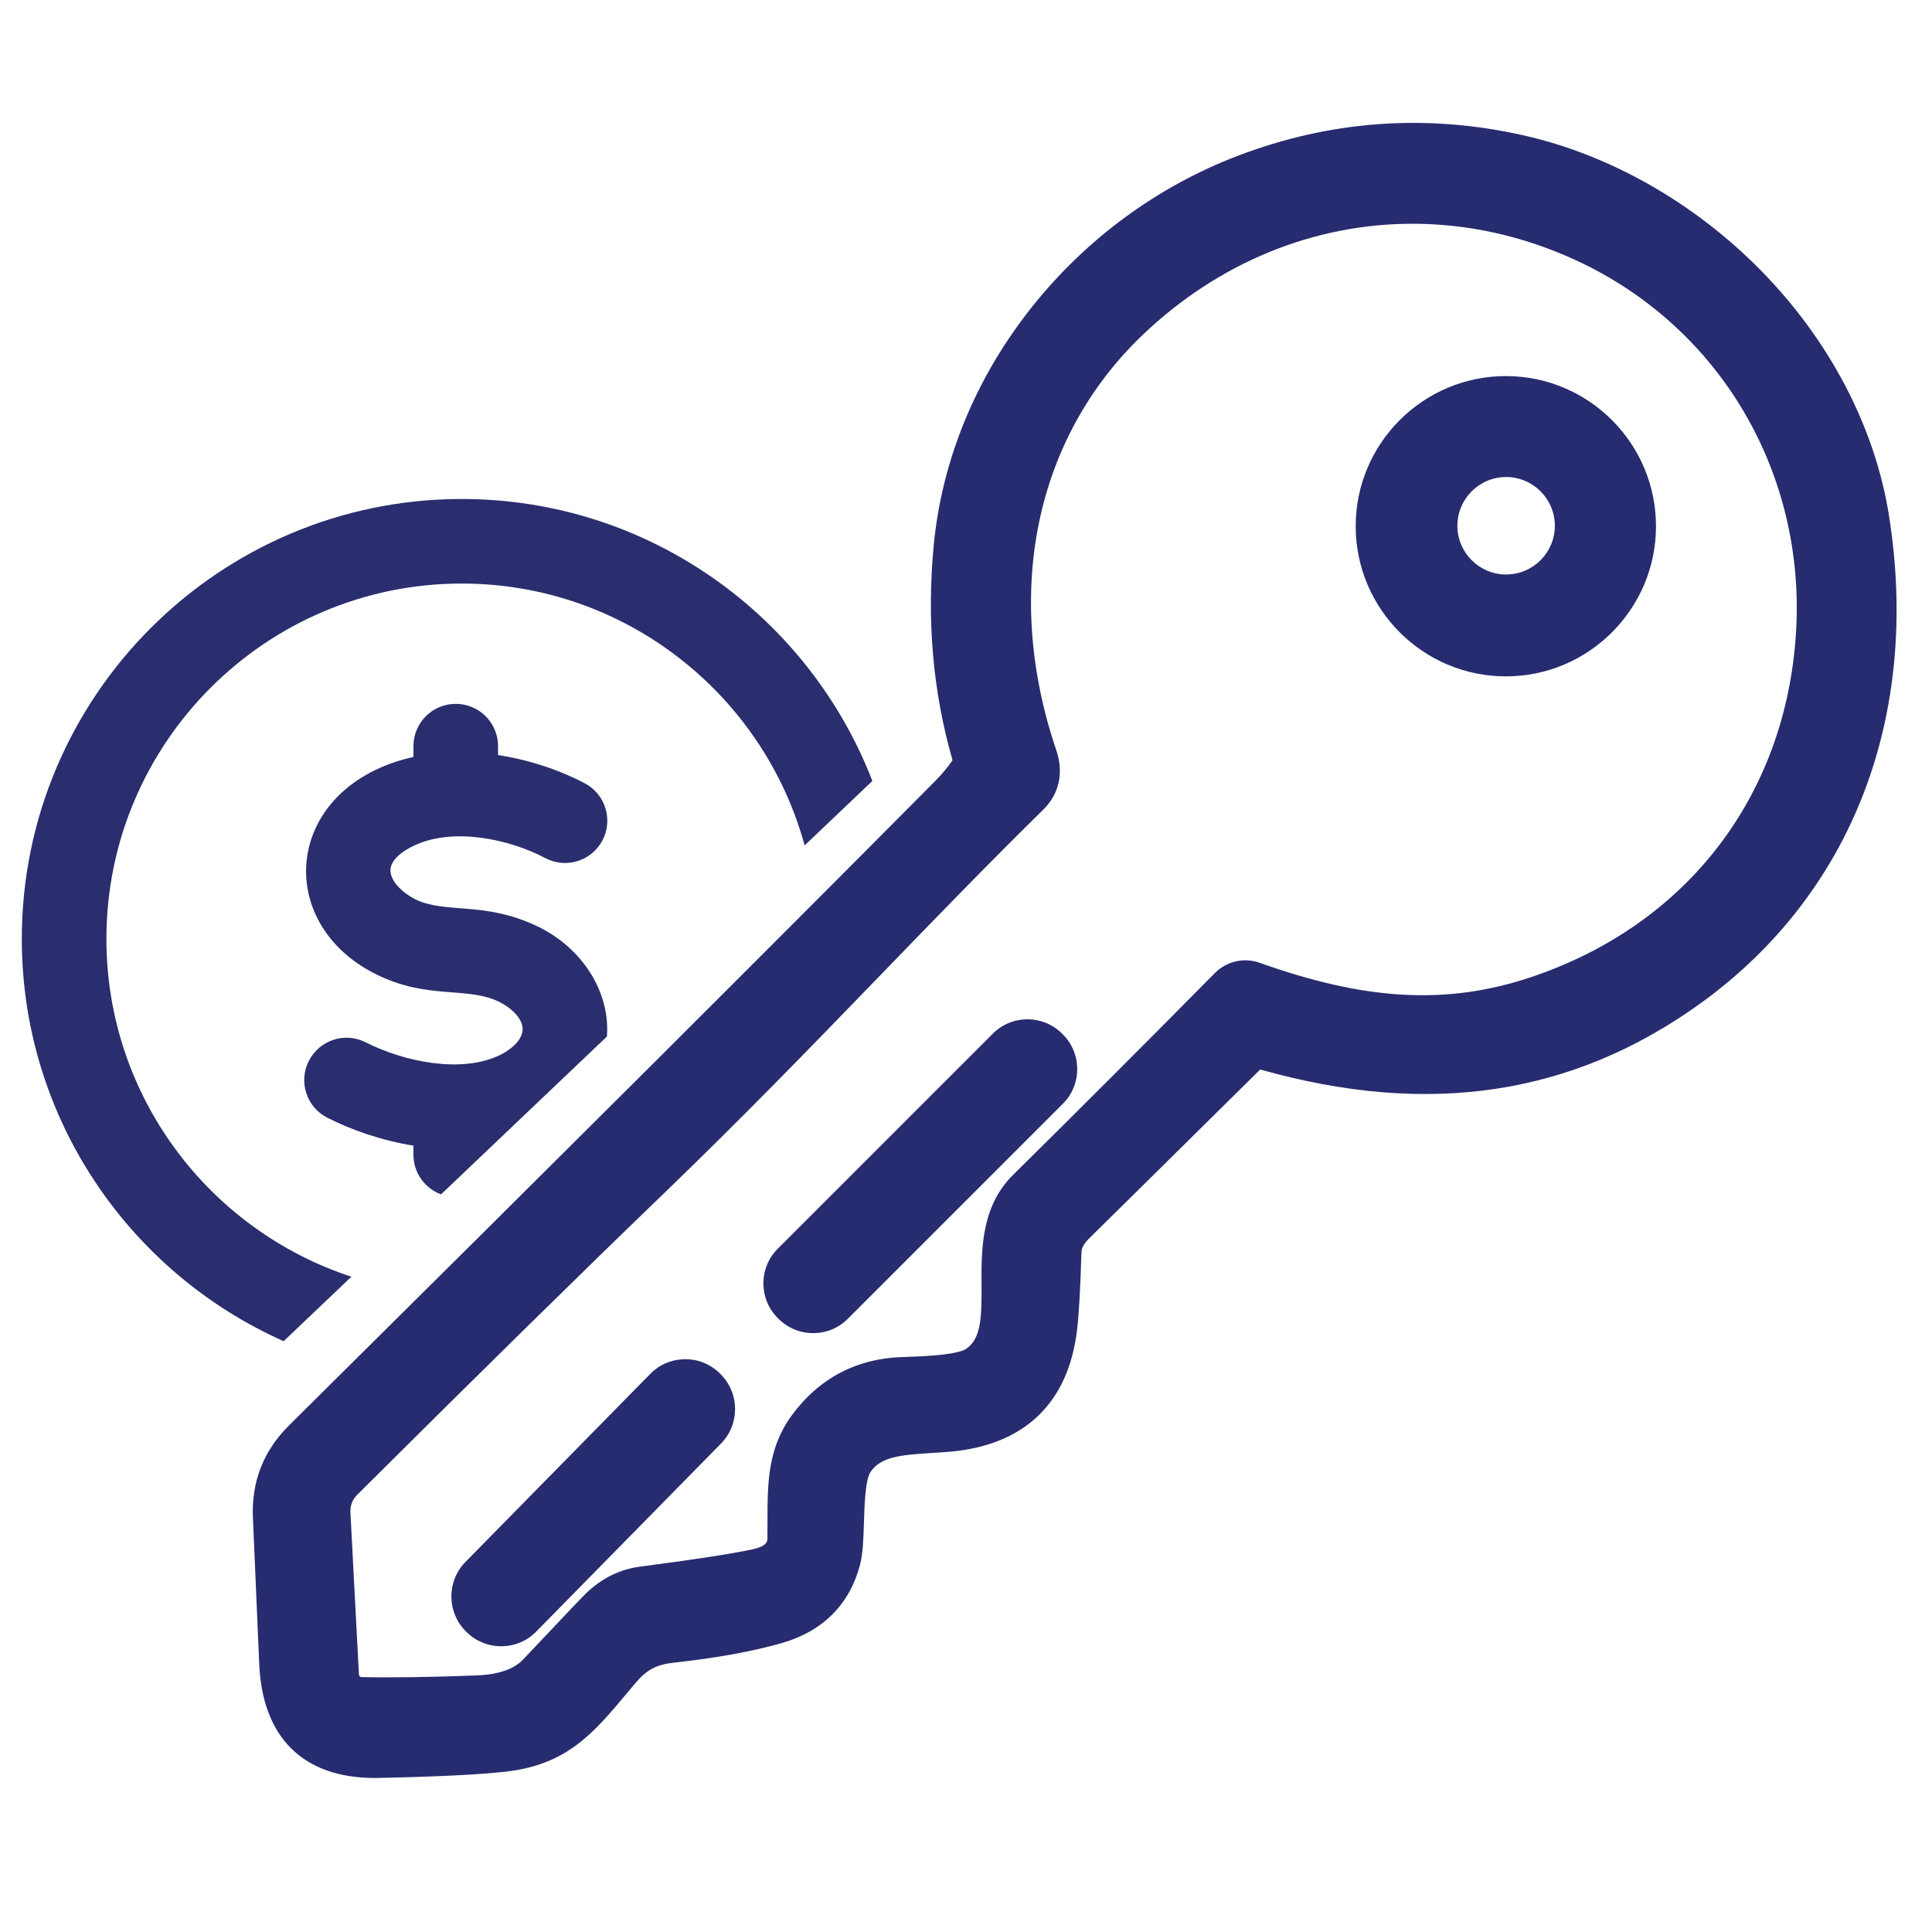
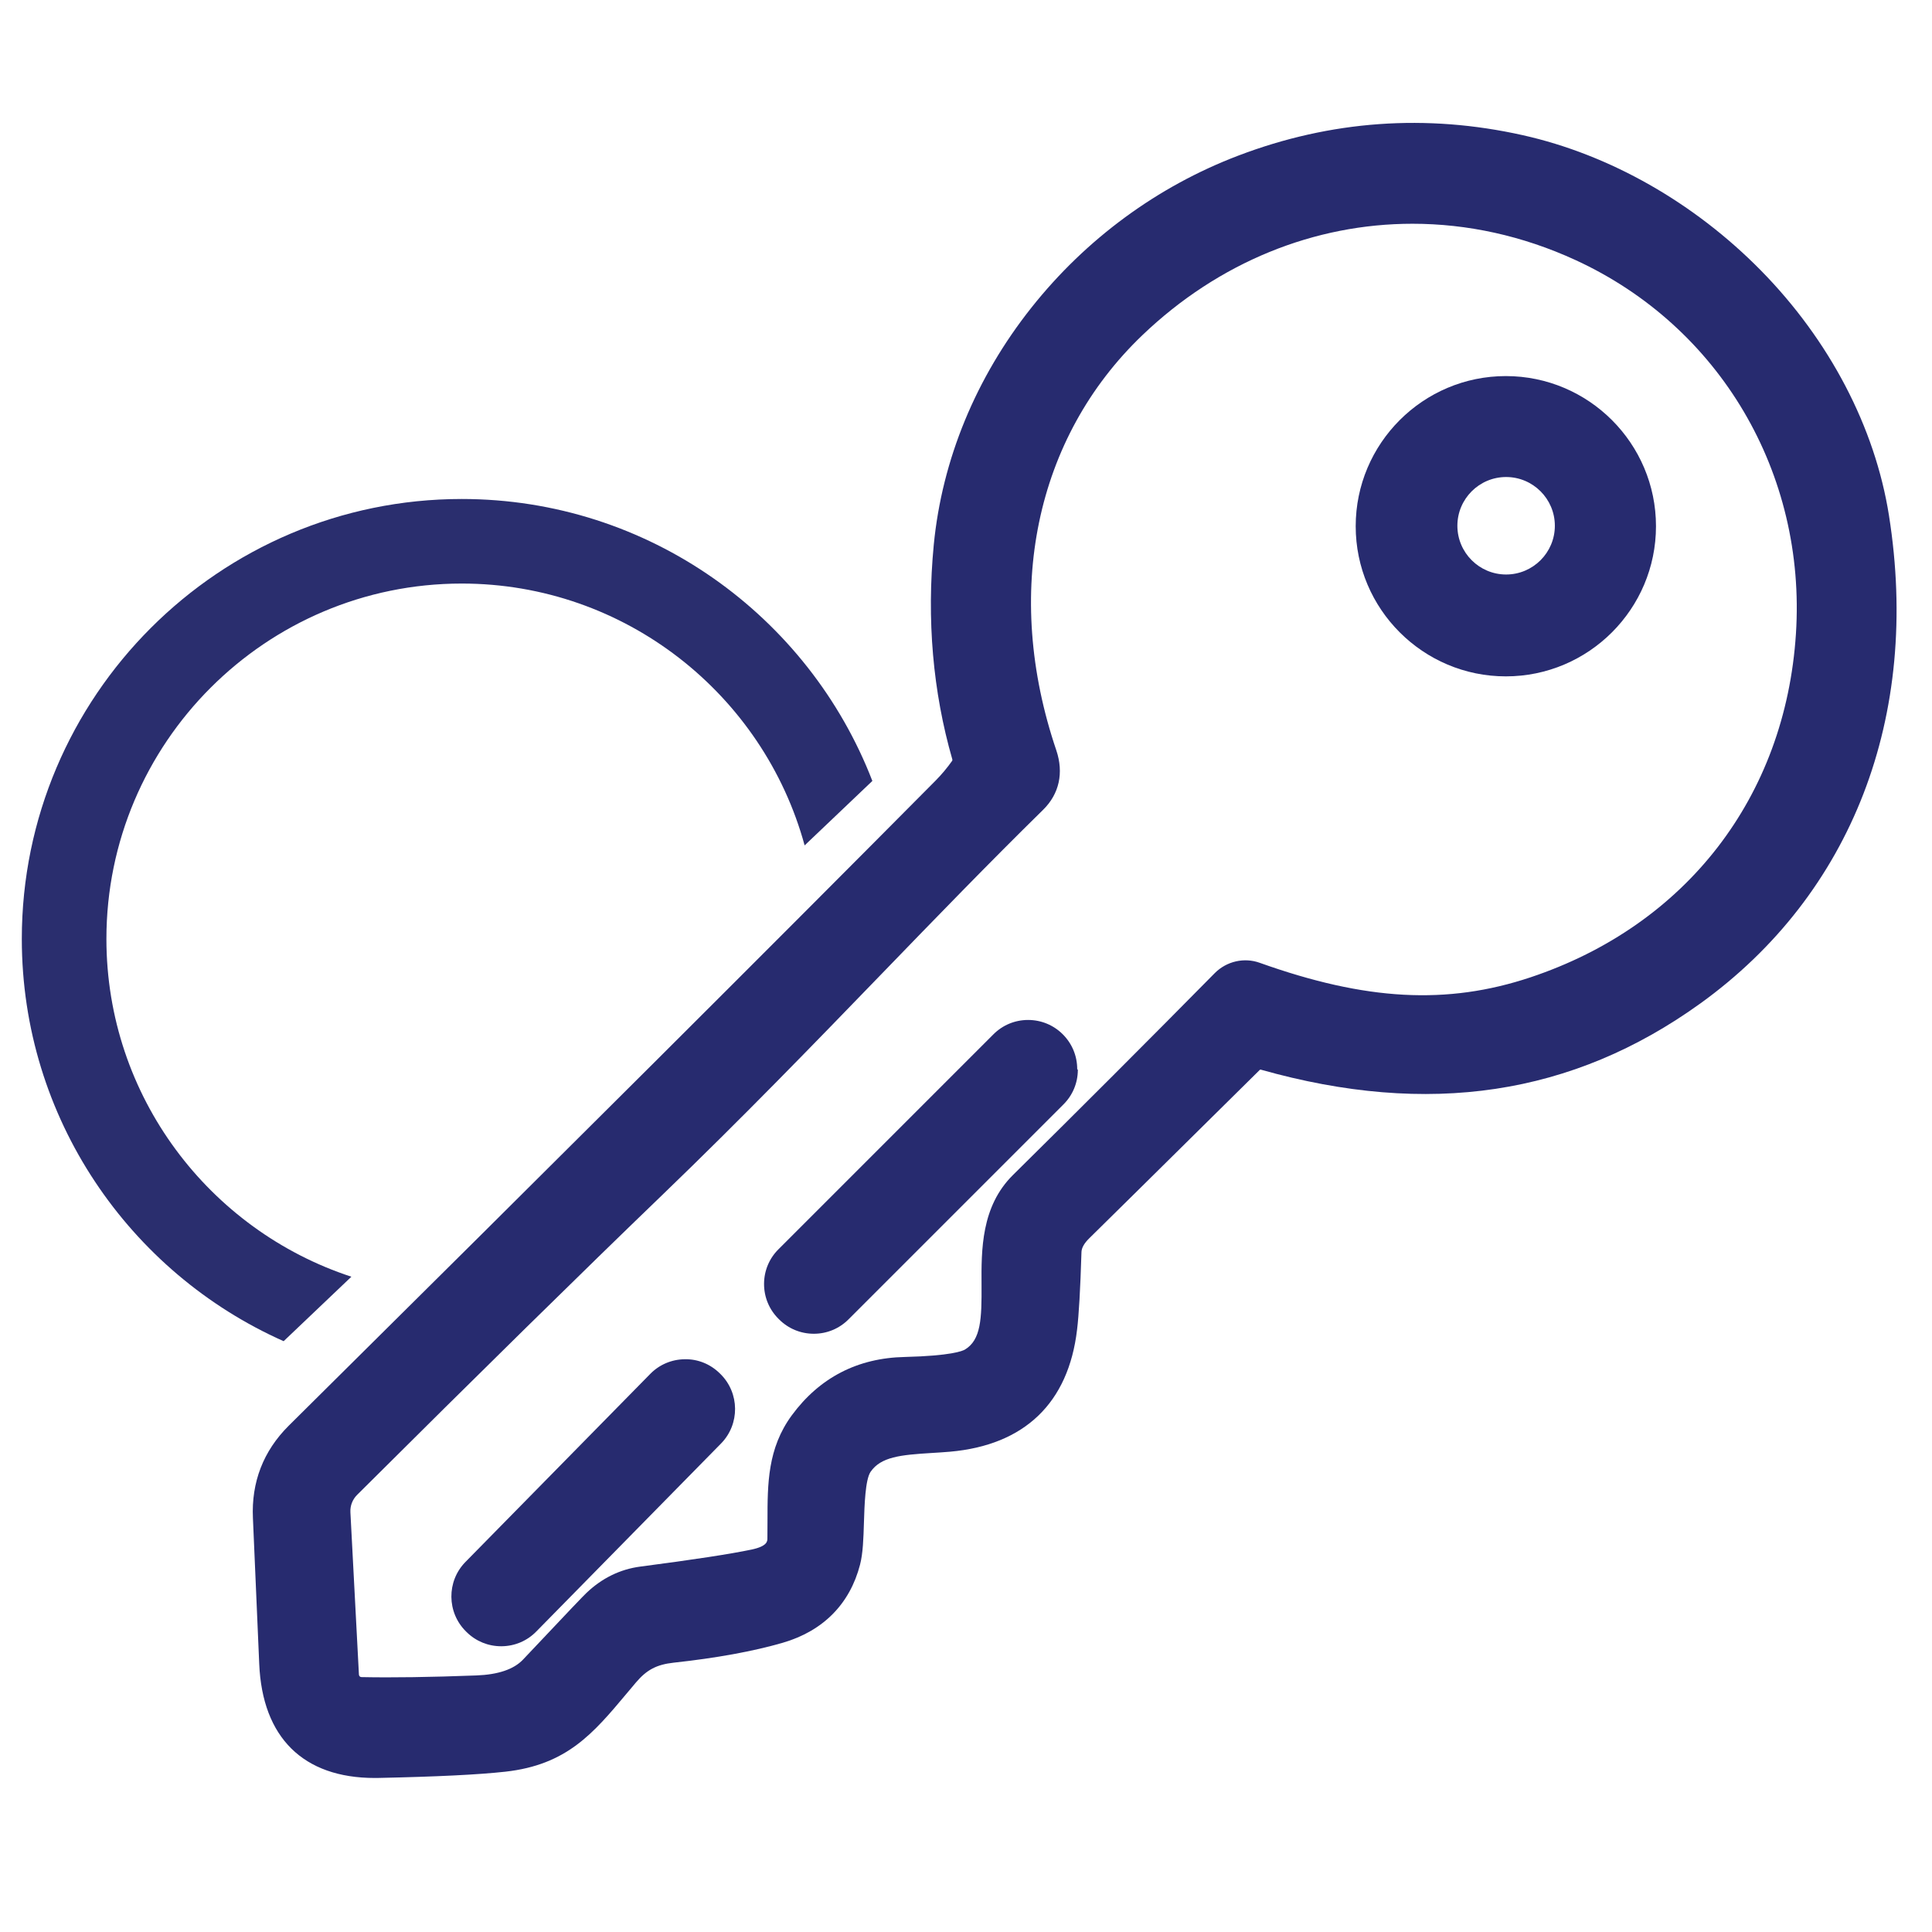
<svg xmlns="http://www.w3.org/2000/svg" id="Layer_1" version="1.1" viewBox="0 0 1200 1200">
  <defs>
    <style>
      .st0 {
        fill: #2a2e6e;
        fill-rule: evenodd;
      }

      .st1 {
        fill: #272b6f;
      }
    </style>
  </defs>
  <g>
    <path class="st1" d="M1173.272,320.158c-8.673-54.787-36.923-108.833-79.546-152.17-41.428-42.121-93.939-71.958-147.856-84.012-59.962-13.421-119.434-9.149-176.754,12.689-50.195,19.104-94.614,51.739-128.456,94.376-34.562,43.547-55.545,94.498-60.681,147.356-4.462,46.336-.571,91.214,11.53,133.271.09.326.035.677-.085.852-3.017,4.304-6.505,8.471-10.34,12.359-100.657,101.45-232.069,232.506-401.769,400.676-15.779,15.707-23.251,35.066-22.215,57.429.021.549.211,4.93.568,13.144.618,14.229,1.74,40.016,3.347,77.354,1.934,45.767,27.377,70.853,71.754,70.851.769,0,1.545-.007,2.325-.023,36.204-.763,61.958-2.031,78.742-3.875,38.277-4.233,54.695-23.84,75.483-48.663,1.793-2.142,3.637-4.344,5.57-6.625,6.746-7.995,12.909-11.249,23.519-12.428,26.629-2.889,49.425-7.047,67.772-12.365,25.094-7.32,41.698-24.102,48.018-48.543,1.831-7.101,2.114-16.359,2.414-26.16.325-10.599.816-26.614,4.122-31.469,6.411-9.331,18.632-10.531,38.045-11.714,3.662-.224,7.448-.455,11.273-.787,46.299-4.065,73.595-30.286,78.93-75.76,1.126-9.178,2.022-24.931,2.741-48.206.073-2.661,1.732-5.584,4.976-8.732,7.73-7.573,39.58-38.995,105.769-104.447.184-.179.443-.205.54-.181,104.418,29.482,193.747,16.044,273.096-41.083,94.215-67.903,136.922-178.385,117.167-303.116ZM609.652,798.056c.125,20.977-.309,34.14-10.298,40.169-1.508.901-8.657,3.901-37.324,4.612-29.355.604-52.99,12.807-70.267,36.292-15.035,20.526-15.047,42.396-15.06,65.553-.002,3.552-.003,7.196-.059,10.945-.024,1.661-.069,4.752-9.783,6.821-13.036,2.75-36.286,6.31-69.105,10.583-12.574,1.638-23.882,7.179-33.549,16.409-1.838,1.733-9.24,9.437-39.371,41.385-5.702,6.02-15.443,9.326-28.968,9.824-28.332,1.077-52.324,1.421-71.391,1.027-.835-.012-1.498-.681-1.543-1.574l-5.293-100.843c-.207-4.019,1.315-7.947,4.203-10.804,76.301-75.961,140.09-138.646,189.593-186.319,49.867-48.032,93.721-93.364,136.129-137.203,34.131-35.281,66.37-68.606,100.475-102.102,9.871-9.779,12.744-22.804,8.077-36.724-33.195-97.73-13.218-194.151,53.436-257.926,47.579-45.526,107.035-69.207,167.768-69.207,33.972,0,68.348,7.411,101.258,22.554,89.645,41.21,143.383,132.344,136.904,232.173v.003c-6.554,101.302-68.199,181.056-164.889,213.34-51.824,17.259-102.134,14.547-168.22-9.053-9.597-3.431-20.479-.957-27.79,6.357-41.951,42.511-84.149,84.728-125.43,125.485-19.793,19.579-19.633,46.549-19.504,68.221Z" />
    <path class="st1" d="M935.306,420.103c51.421,0,93.256-41.835,93.256-93.256,0-51.422-41.835-93.257-93.256-93.257s-93.256,41.835-93.256,93.257c0,51.421,41.835,93.256,93.256,93.256ZM965.749,326.558c0,16.692-13.58,30.273-30.272,30.273s-30.272-13.58-30.272-30.273c0-16.691,13.58-30.271,30.272-30.271s30.272,13.58,30.272,30.271Z" />
-     <path class="st1" d="M669.075,664.071c.012-8.159-3.156-15.832-8.949-21.634l-.396-.394c-5.763-5.755-13.418-8.921-21.561-8.921h-.042c-8.143.01-15.786,3.189-21.502,8.928l-133.503,133.503c-5.76,5.735-8.938,13.378-8.949,21.519-.012,8.16,3.156,15.834,8.909,21.594l.434.436c5.763,5.755,13.418,8.921,21.563,8.921h.043c8.141-.01,15.784-3.189,21.5-8.928l133.503-133.505c5.76-5.735,8.938-13.378,8.949-21.519Z" />
+     <path class="st1" d="M669.075,664.071c.012-8.159-3.156-15.832-8.949-21.634c-5.763-5.755-13.418-8.921-21.561-8.921h-.042c-8.143.01-15.786,3.189-21.502,8.928l-133.503,133.503c-5.76,5.735-8.938,13.378-8.949,21.519-.012,8.16,3.156,15.834,8.909,21.594l.434.436c5.763,5.755,13.418,8.921,21.563,8.921h.043c8.141-.01,15.784-3.189,21.5-8.928l133.503-133.505c5.76-5.735,8.938-13.378,8.949-21.519Z" />
    <path class="st1" d="M447.051,852.998c-5.828-5.723-13.562-8.918-21.727-8.746-8.161.082-15.79,3.332-21.461,9.128l-114.784,116.802c-11.769,12.009-11.599,31.375.388,43.179l.415.408c5.754,5.649,13.346,8.749,21.412,8.749.104,0,.209,0,.314-.002,8.16-.082,15.79-3.33,21.463-9.128l114.782-116.804c11.769-12.004,11.599-31.371-.387-43.179l-.416-.408Z" />
  </g>
-   <path class="st0" d="M310.079,655.531c-23.954,11.25-58.949,4.003-82.989-8.154-12.978-6.553-28.757-1.327-35.289,11.63-6.553,12.914-1.37,28.757,11.608,35.268,15.149,7.67,33.71,14.138,53.389,17.298v5.667c0,11.296,7.145,20.893,17.139,24.607l103.023-98.038c.1-1.402.171-2.814.18-4.247.158-26.391-17.19-52.27-44.918-64.955-32.423-14.832-55.821-6.945-74.37-16.074-9.439-4.993-15.465-12.051-15.339-18.077.116-5.675,5.926-11.26,15.213-15.506,24.507-11.207,58.963-3.621,80.943,8.006,12.81,6.806,28.696,1.896,35.501-10.935,6.764-12.83,1.854-28.716-10.956-35.5-15.315-8.09-34.151-14.517-53.872-17.551v-5.54c0-14.495-11.756-26.252-26.272-26.252-14.495,0-26.272,11.757-26.272,26.252v6.699c-80.746,18.198-88.067,103.48-22.501,135.365,31.816,15.474,55.587,7.085,75.572,16.664,9.143,4.636,14.769,11.167,14.747,17.087v0c-.042,5.815-5.582,11.946-14.537,16.286Z" />
  <path class="st0" d="M218.25,792.994c-88.239-28.9-152.156-112.018-152.156-209.824,0-121.691,99.001-220.714,220.693-220.714,101.633,0,187.42,69.028,212.984,162.637l42.066-40.031c-39.508-102.336-138.921-175.129-255.05-175.129-150.66,0-273.236,122.575-273.236,273.236,0,111.342,66.916,207.316,162.626,249.862l42.073-40.037Z" />
</svg>